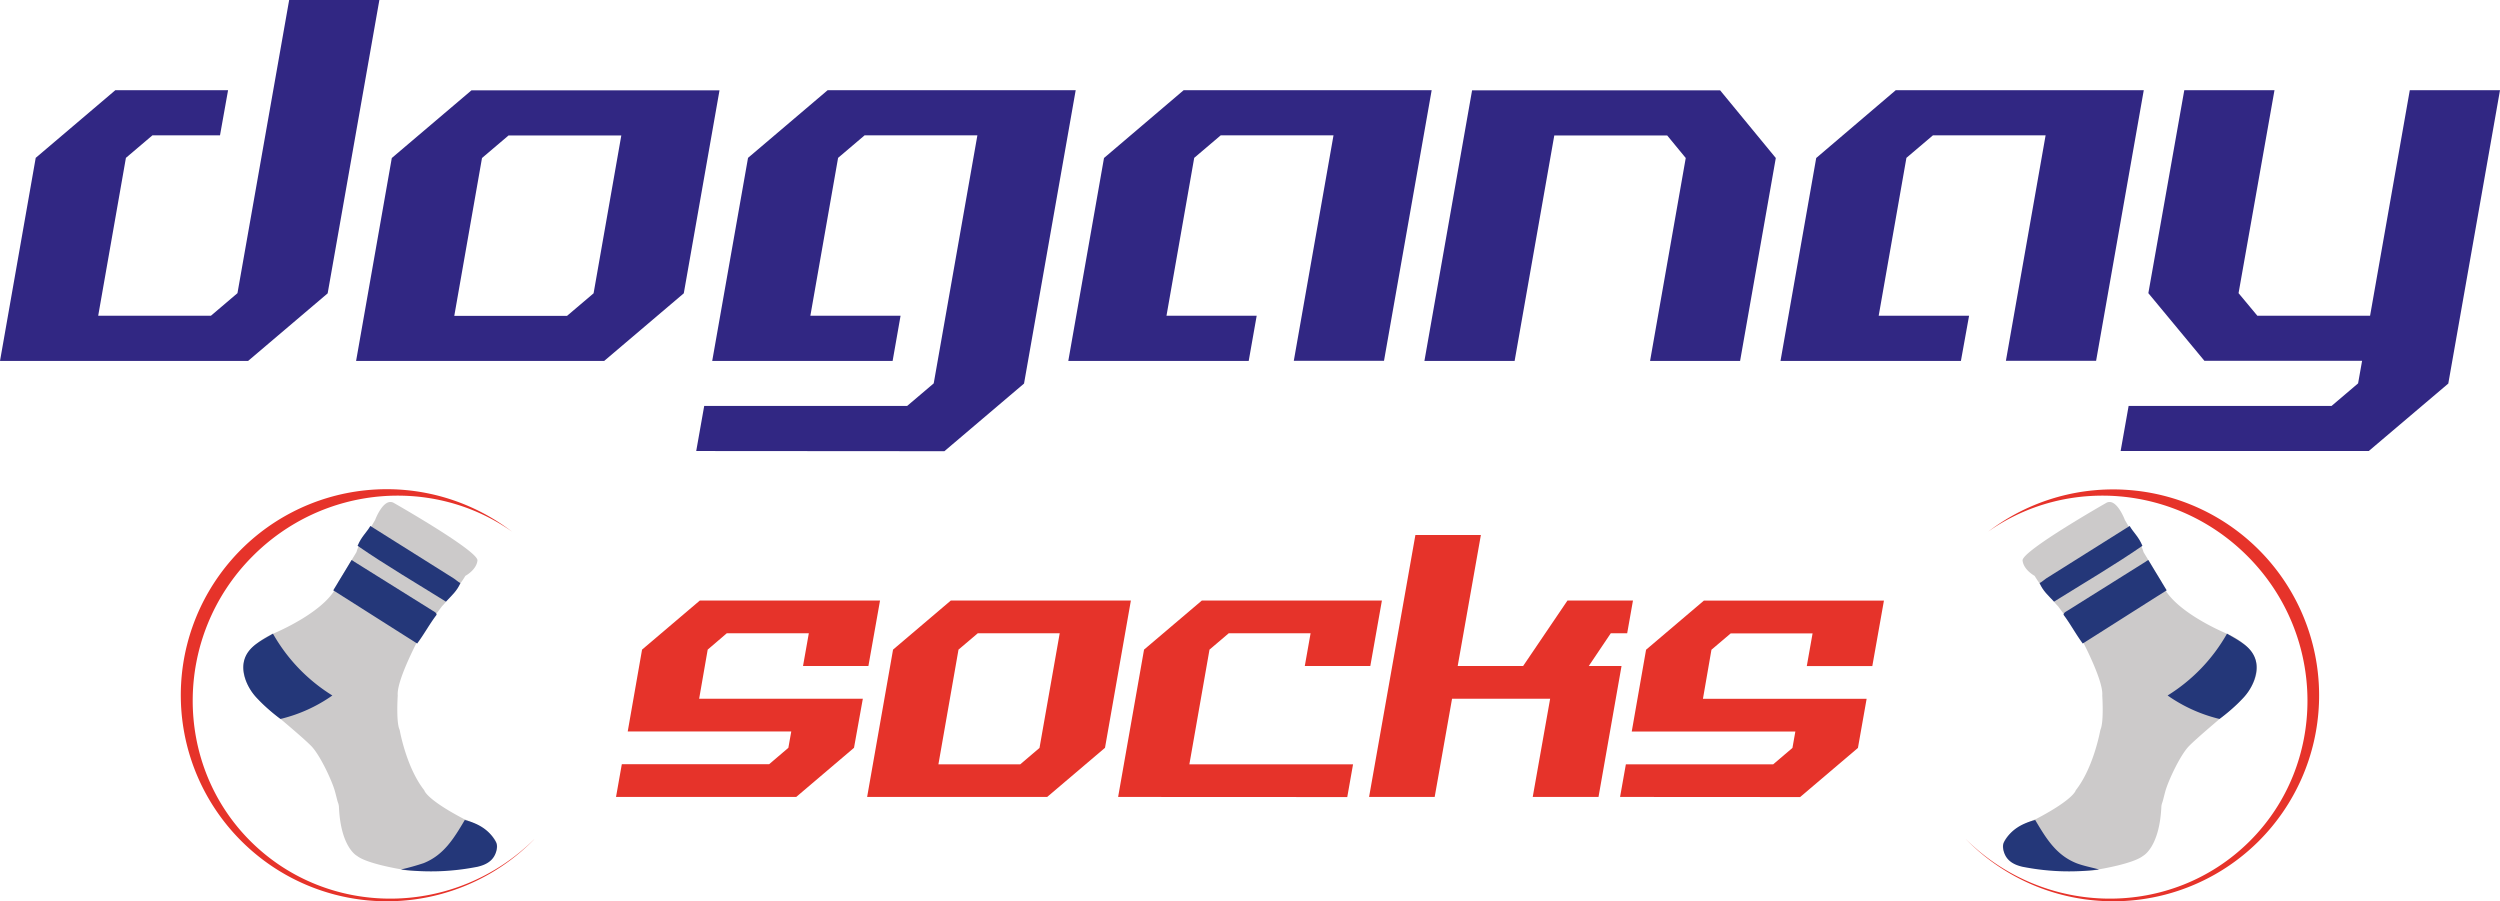
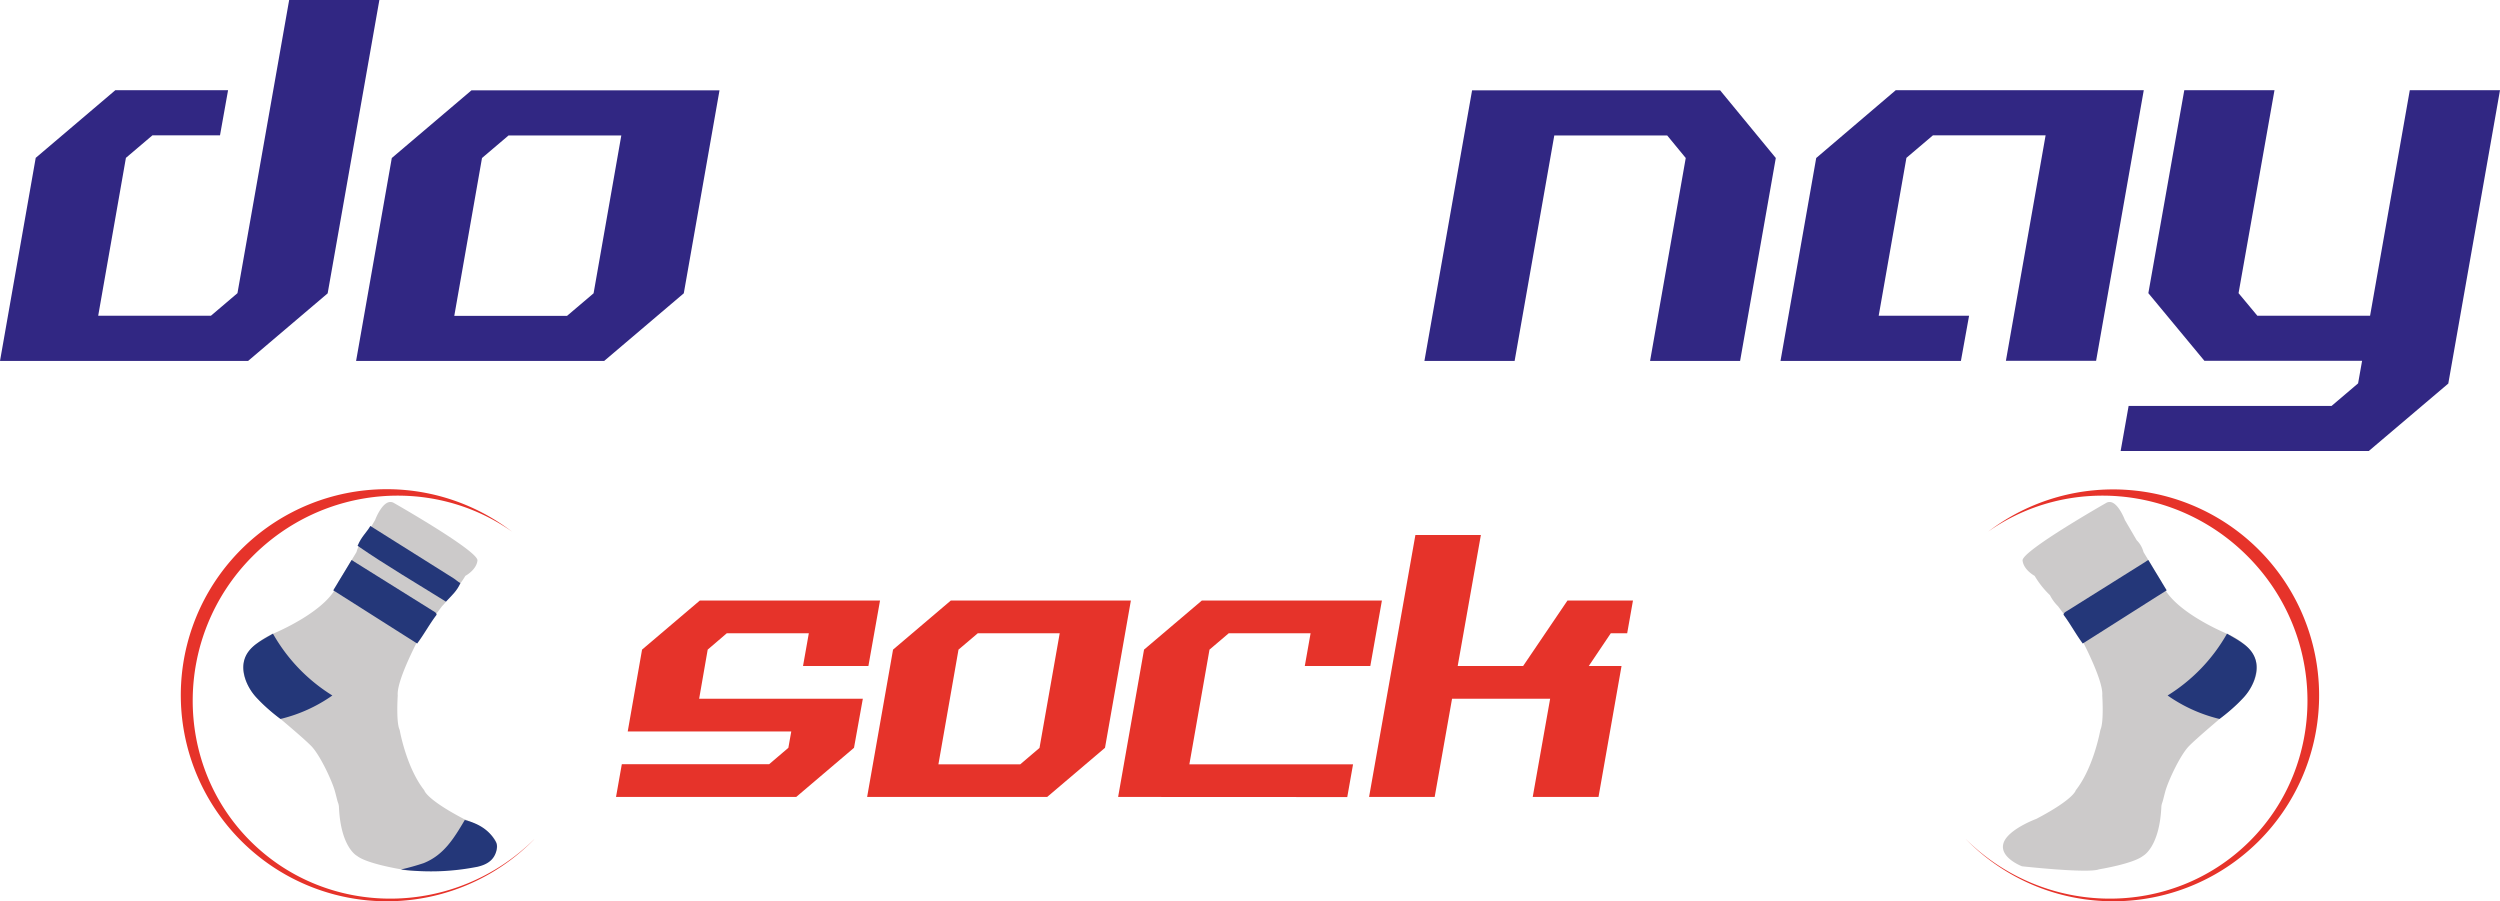
<svg xmlns="http://www.w3.org/2000/svg" viewBox="0 0 681.79 245.79">
  <defs>
    <style>.cls-1{fill:#312783;}.cls-2{fill:#cccaca;}.cls-3{fill:#243779;}.cls-4{fill:#e6332a;}</style>
  </defs>
  <title>logo</title>
  <g id="Layer_2" data-name="Layer 2">
    <g id="Layer_1-2" data-name="Layer 1">
      <path class="cls-1" d="M0,101,9.74,45.61,31.45,27.16H62.2L60,39.46H41.58l-7.24,6.15L26.78,88.66H57.53l7.23-6.15L78.86,2.56h24.6l-14.1,80L67.65,101Z" transform="translate(0 -2.56)" />
      <path class="cls-1" d="M97.11,101l9.74-55.35,21.72-18.45h67.65l-9.74,55.35L164.76,101Zm57.53-12.3,7.24-6.15,7.56-43.05H138.69l-7.24,6.15-7.56,43.05Z" transform="translate(0 -2.56)" />
-       <path class="cls-1" d="M189.87,125.56l2.18-12.3H247.4l7.24-6.15,11.91-67.65H235.8l-7.24,6.15L221,88.66H245.6L243.43,101h-49.2L204,45.61l21.71-18.45h67.65l-14.09,80-21.72,18.45Z" transform="translate(0 -2.56)" />
-       <path class="cls-1" d="M291.34,101l9.74-55.35L322.8,27.16h67.64l-13,73.8h-24.6l10.83-61.5H332.92l-7.24,6.15-7.56,43.05h24.6L340.54,101Z" transform="translate(0 -2.56)" />
      <path class="cls-1" d="M388.46,101l13-73.8h67.65l15.18,18.45L474.55,101H450l9.73-55.35-5.06-6.15H423.88L413.06,101Z" transform="translate(0 -2.56)" />
      <path class="cls-1" d="M485.57,101l9.74-55.35L517,27.16h67.64l-13,73.8h-24.6l10.83-61.5H527.15l-7.24,6.15-7.56,43.05H537L534.77,101Z" transform="translate(0 -2.56)" />
      <path class="cls-1" d="M578.33,125.56l2.18-12.3h55.35l7.23-6.15,1.09-6.15h-43L585.89,82.51l9.8-55.35h24.6l-9.8,55.35,5.12,6.15h30.75l10.83-61.5h24.6l-14.1,80L646,125.56Z" transform="translate(0 -2.56)" />
      <path class="cls-2" d="M74.47,175.38s15.49-6.32,17.82-14.1l4.93-8.16a7,7,0,0,1,1.85-3.23l3.23-5.52s2.24-6.08,5-4.71c0,0,23.18,13.18,22.91,15.76s-3.3,4.19-3.3,4.19a24.53,24.53,0,0,1-4.18,5.27,11.38,11.38,0,0,1-2.18,3l-5.68,7.57s-6.8,12.45-6.4,16.77c0,0-.45,6.84.41,9.12a2.47,2.47,0,0,1,.15.46c.29,1.56,2.16,10.57,6.68,16.29,0,0,.41,2.37,10.75,7.79,0,0,8,2.94,9,6.78s-5.08,6.15-5.08,6.15-18,2-21,.83c0,0-9.34-1.52-12-3.66,0,0-4.43-2.22-4.94-13.23a3.93,3.93,0,0,0-.25-1.27c-.2-.49-.38-1.43-.84-3.09-.78-2.87-4-9.74-6.33-12.23S72,194.87,72,194.87s-6.37-5.41-5.6-11S74.47,175.38,74.47,175.38Z" transform="translate(0 -2.56)" />
      <path class="cls-3" d="M74.44,175.37a47,47,0,0,0,16.2,16.86,41.32,41.32,0,0,1-14.15,6.4,46.91,46.91,0,0,1-6.18-5.44A14.05,14.05,0,0,1,67,188c-1.44-4.19-.47-7.48,3.13-10C71.51,177,73,176.23,74.44,175.37Z" transform="translate(0 -2.56)" />
      <path class="cls-3" d="M113.77,178.06c-7.51-4.74-15.38-9.77-22.89-14.51,1.65-2.72,3.38-5.54,5-8.26a3.48,3.48,0,0,1,.69.43L118,169.11c.45.29,1,.5,1.07,1.11C117.14,172.75,115.66,175.53,113.77,178.06Z" transform="translate(0 -2.56)" />
      <path class="cls-3" d="M101,146l22.74,14.3c.58.36,1.21,1,1.82,1.27-.91,2.15-2.4,3.43-3.94,5.07-7.91-4.94-16.43-9.93-24.1-15.23C98.57,148.87,99.92,147.86,101,146Z" transform="translate(0 -2.56)" />
      <path class="cls-3" d="M109.35,239.68a64.16,64.16,0,0,0,6.22-1.74c5.46-2.22,8.15-6.62,11.19-11.76,3.74,1,6.59,2.63,8.42,5.89a2.68,2.68,0,0,1,.34,1.59c-.31,3.13-2.42,4.79-5.91,5.4A64.67,64.67,0,0,1,109.35,239.68Z" transform="translate(0 -2.56)" />
      <path class="cls-4" d="M66,232.1a56.17,56.17,0,0,0,79.44-.4l.34-.36c-21.57,21.41-56.09,21.78-77.34.75s-21.22-56,.33-77.72c19.37-19.56,49.45-21.93,70.85-6.83A56.17,56.17,0,0,0,66,232.1Z" transform="translate(0 -2.56)" />
      <path class="cls-2" d="M607.31,175.38s-15.48-6.32-17.81-14.1l-4.93-8.16a7,7,0,0,0-1.86-3.23l-3.22-5.52s-2.25-6.08-5-4.71c0,0-23.17,13.18-22.9,15.76s3.29,4.19,3.29,4.19a24.53,24.53,0,0,0,4.18,5.27,11.49,11.49,0,0,0,2.19,3l5.68,7.57s6.79,12.45,6.39,16.77c0,0,.46,6.84-.41,9.12a3.5,3.5,0,0,0-.14.46c-.3,1.56-2.17,10.57-6.68,16.29,0,0-.42,2.37-10.75,7.79,0,0-8,2.94-9,6.78s5.09,6.15,5.09,6.15,18,2,21,.83c0,0,9.34-1.52,12-3.66,0,0,4.44-2.22,5-13.23a3.92,3.92,0,0,1,.24-1.27c.2-.49.39-1.43.84-3.09.79-2.87,4-9.74,6.34-12.23s13-11.33,13-11.33,6.37-5.41,5.59-11S607.31,175.38,607.31,175.38Z" transform="translate(0 -2.56)" />
      <path class="cls-3" d="M607.34,175.37a47,47,0,0,1-16.2,16.86,41.49,41.49,0,0,0,14.15,6.4,46.37,46.37,0,0,0,6.19-5.44,14.05,14.05,0,0,0,3.29-5.18c1.44-4.19.46-7.48-3.13-10C610.28,177,608.78,176.23,607.34,175.37Z" transform="translate(0 -2.56)" />
      <path class="cls-3" d="M568,178.06c7.51-4.74,15.37-9.77,22.89-14.51-1.65-2.72-3.38-5.54-5-8.26a3.55,3.55,0,0,0-.7.43l-21.36,13.39c-.45.29-1,.5-1.07,1.11C564.65,172.75,566.12,175.53,568,178.06Z" transform="translate(0 -2.56)" />
-       <path class="cls-3" d="M580.79,146q-11.37,7.15-22.75,14.3c-.57.36-1.2,1-1.81,1.27.9,2.15,2.4,3.43,3.94,5.07,7.91-4.94,16.42-9.93,24.1-15.23C583.22,148.87,581.87,147.86,580.79,146Z" transform="translate(0 -2.56)" />
-       <path class="cls-3" d="M572.43,239.68c-1.93-.55-4.36-1-6.22-1.74-5.45-2.22-8.14-6.62-11.18-11.76-3.74,1-6.59,2.63-8.42,5.89a2.68,2.68,0,0,0-.34,1.59c.3,3.13,2.41,4.79,5.91,5.4A64.62,64.62,0,0,0,572.43,239.68Z" transform="translate(0 -2.56)" />
      <path class="cls-4" d="M615.84,232.1a56.17,56.17,0,0,1-79.44-.4c-.12-.11-.23-.24-.35-.36,21.58,21.41,56.1,21.78,77.35.75s21.22-56-.33-77.72c-19.38-19.56-49.45-21.93-70.86-6.83a56.18,56.18,0,0,1,73.63,84.56Z" transform="translate(0 -2.56)" />
      <path class="cls-4" d="M168,219.9l1.58-8.93h40.18L215,206.5l.79-4.46H171.19l3.91-22.32,15.76-13.39H240l-3.17,17.85H219l1.58-8.92H198.21L193,179.72l-2.33,13.39h44.64L232.9,206.5l-15.76,13.4Z" transform="translate(0 -2.56)" />
      <path class="cls-4" d="M236.48,219.9l7.07-40.18,15.76-13.39h49.1l-7.06,40.17-15.77,13.4ZM278.24,211l5.25-4.47L289,175.26H266.66l-5.26,4.46L255.92,211Z" transform="translate(0 -2.56)" />
      <path class="cls-4" d="M304.93,219.9,312,179.72l15.77-13.39h49.1l-3.16,17.85H355.84l1.58-8.92H335.1l-5.25,4.46L324.36,211H369l-1.58,8.93Z" transform="translate(0 -2.56)" />
      <path class="cls-4" d="M373.37,219.9,386,148.47h17.86l-6.32,35.71h17.85l12.09-17.85h17.86l-1.58,8.93h-4.47l-6,8.92h8.93l-6.28,35.72H418l4.75-26.79H396l-4.74,26.79Z" transform="translate(0 -2.56)" />
-       <path class="cls-4" d="M441.82,219.9,443.4,211h40.18l5.25-4.47.79-4.46H445l3.91-22.32,15.76-13.39h49.11l-3.17,17.85H492.74l1.58-8.92H472l-5.26,4.46-2.32,13.39h44.64l-2.37,13.39-15.77,13.4Z" transform="translate(0 -2.56)" />
    </g>
  </g>
</svg>